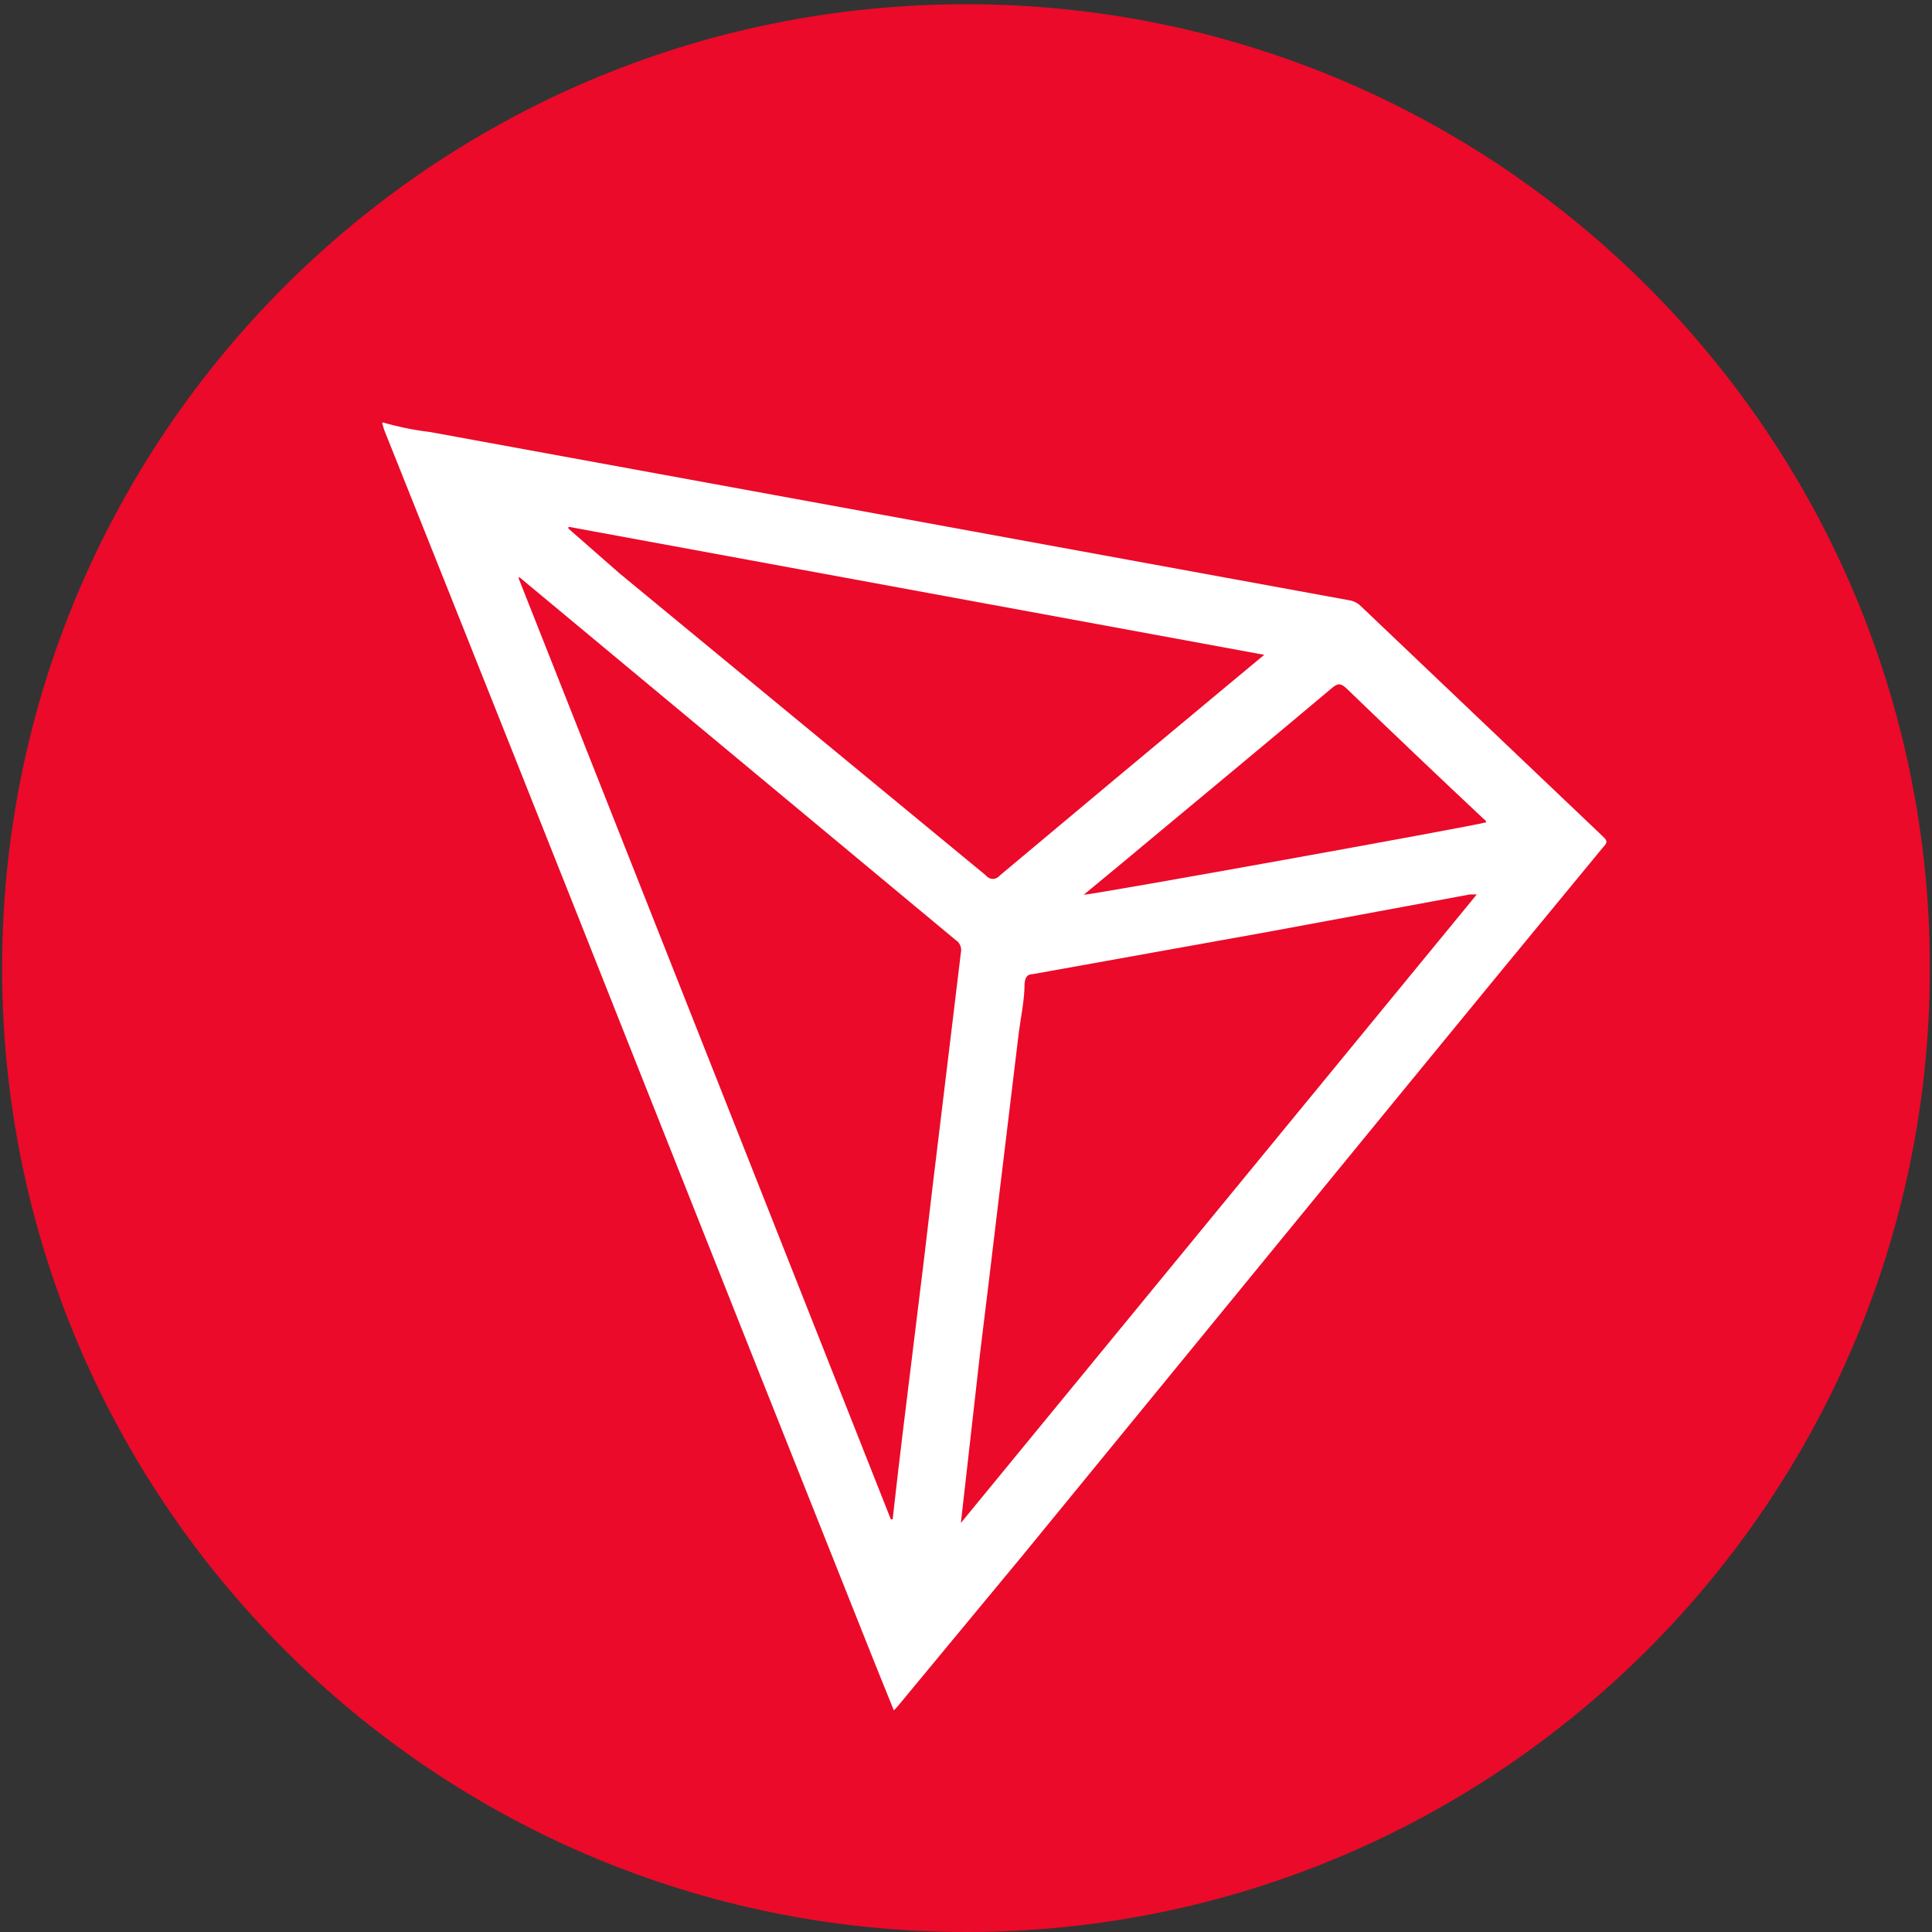
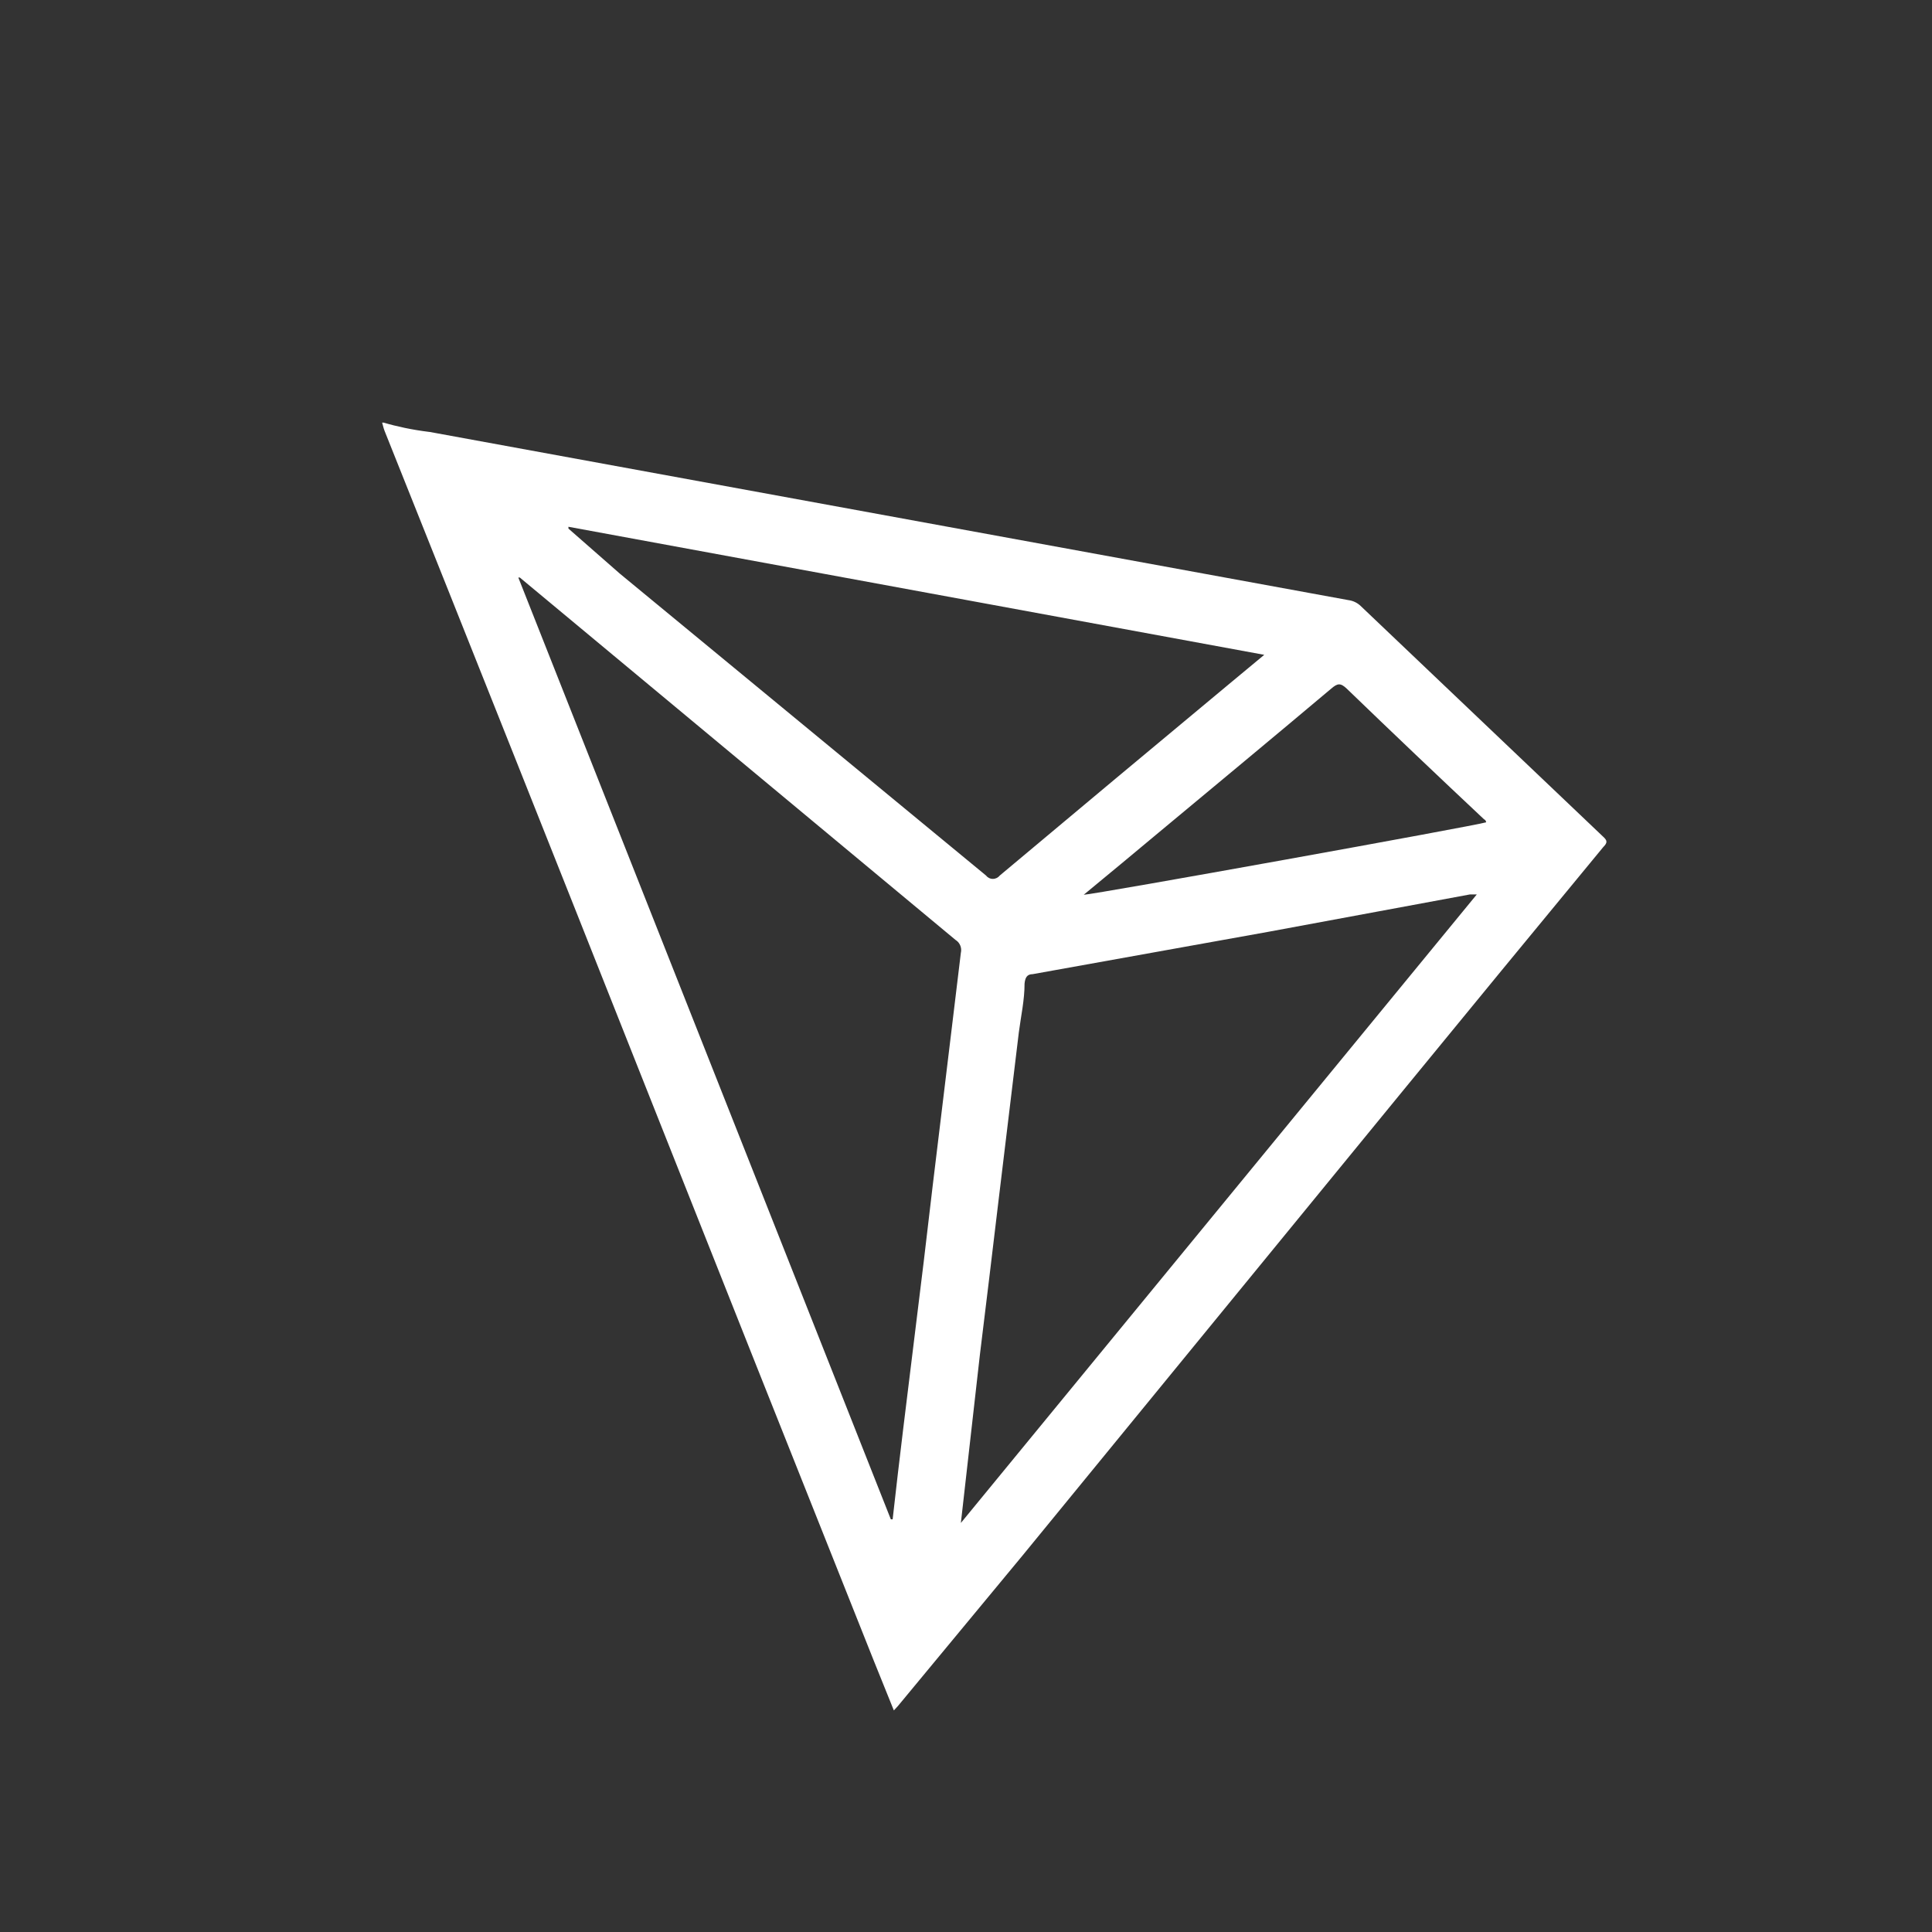
<svg xmlns="http://www.w3.org/2000/svg" xmlns:xlink="http://www.w3.org/1999/xlink" class="svg-icon svelte-10mcogx" width="32" height="32">
  <rect width="100%" height="100%" fill="#333333" stroke="none" />
  <defs>
    <symbol id="icon-currency-trx" viewBox="0 0 32 32">
-       <path fill="#eb0a29" style="fill: #eb0a29" d="M31.965 16.035c0 8.817-7.148 15.965-15.965 15.965s-15.965-7.148-15.965-15.965c0-8.817 7.148-15.965 15.965-15.965s15.965 7.148 15.965 15.965z" />
-       <path fill="#fff" style="fill: #fff" d="M6.355 7c0.215 0.064 0.474 0.119 0.74 0.152l0.025 0.003 15.215 2.785c0.078 0.010 0.147 0.045 0.2 0.095l-0-0 4.020 3.825c0.065 0.060 0.075 0.095 0 0.17q-1.68 2.035-3.35 4.075l-6.265 7.655-2.070 2.5-0.065 0.070-0.335-0.83q-1.945-4.88-3.88-9.76-2.090-5.275-4.205-10.565c-0.021-0.049-0.040-0.108-0.054-0.168l-0.001-0.007zM14.755 25.165h0.030c0.055-0.5 0.115-1 0.175-1.5 0.115-0.925 0.225-1.845 0.34-2.77 0.1-0.85 0.2-1.7 0.305-2.55s0.205-1.71 0.31-2.565c0.003-0.013 0.005-0.028 0.005-0.043 0-0.069-0.035-0.131-0.089-0.166l-0.001-0-7.22-6.005h-0.025zM15.915 25.225l8.545-10.41h-0.115l-3.345 0.62-3.895 0.7c-0.1 0-0.125 0.065-0.135 0.155 0 0.275-0.060 0.54-0.095 0.81-0.11 0.925-0.225 1.85-0.335 2.775s-0.205 1.71-0.31 2.565zM9.415 8.725v0.030l0.85 0.745 6.065 5c0.027 0.035 0.068 0.057 0.115 0.057s0.088-0.022 0.115-0.056l0-0q1.92-1.61 3.85-3.215l0.53-0.44zM17.95 14.82c0.15 0 6.5-1.145 6.665-1.2 0 0 0-0.035-0.035-0.050q-1.14-1.070-2.275-2.165c-0.105-0.1-0.155-0.085-0.255 0-0.95 0.8-1.91 1.595-2.865 2.39-0.4 0.335-0.805 0.67-1.235 1.025z" />
+       <path fill="#fff" style="fill: #fff" d="M6.355 7c0.215 0.064 0.474 0.119 0.74 0.152l0.025 0.003 15.215 2.785c0.078 0.010 0.147 0.045 0.2 0.095l-0-0 4.020 3.825c0.065 0.060 0.075 0.095 0 0.17q-1.68 2.035-3.35 4.075l-6.265 7.655-2.070 2.5-0.065 0.070-0.335-0.83q-1.945-4.88-3.88-9.76-2.090-5.275-4.205-10.565c-0.021-0.049-0.040-0.108-0.054-0.168l-0.001-0.007zM14.755 25.165h0.030c0.055-0.5 0.115-1 0.175-1.5 0.115-0.925 0.225-1.845 0.34-2.77 0.1-0.85 0.2-1.7 0.305-2.55s0.205-1.71 0.31-2.565c0.003-0.013 0.005-0.028 0.005-0.043 0-0.069-0.035-0.131-0.089-0.166l-0.001-0-7.22-6.005h-0.025zM15.915 25.225l8.545-10.41h-0.115l-3.345 0.62-3.895 0.7c-0.1 0-0.125 0.065-0.135 0.155 0 0.275-0.060 0.54-0.095 0.81-0.11 0.925-0.225 1.85-0.335 2.775s-0.205 1.71-0.31 2.565M9.415 8.725v0.030l0.85 0.745 6.065 5c0.027 0.035 0.068 0.057 0.115 0.057s0.088-0.022 0.115-0.056l0-0q1.92-1.61 3.85-3.215l0.53-0.44zM17.95 14.82c0.15 0 6.5-1.145 6.665-1.2 0 0 0-0.035-0.035-0.050q-1.14-1.070-2.275-2.165c-0.105-0.1-0.155-0.085-0.255 0-0.95 0.8-1.91 1.595-2.865 2.39-0.4 0.335-0.805 0.67-1.235 1.025z" />
    </symbol>
  </defs>
  <use xlink:href="#icon-currency-trx" stroke="#557086" fill="#557086" stroke-width="0px" />
</svg>